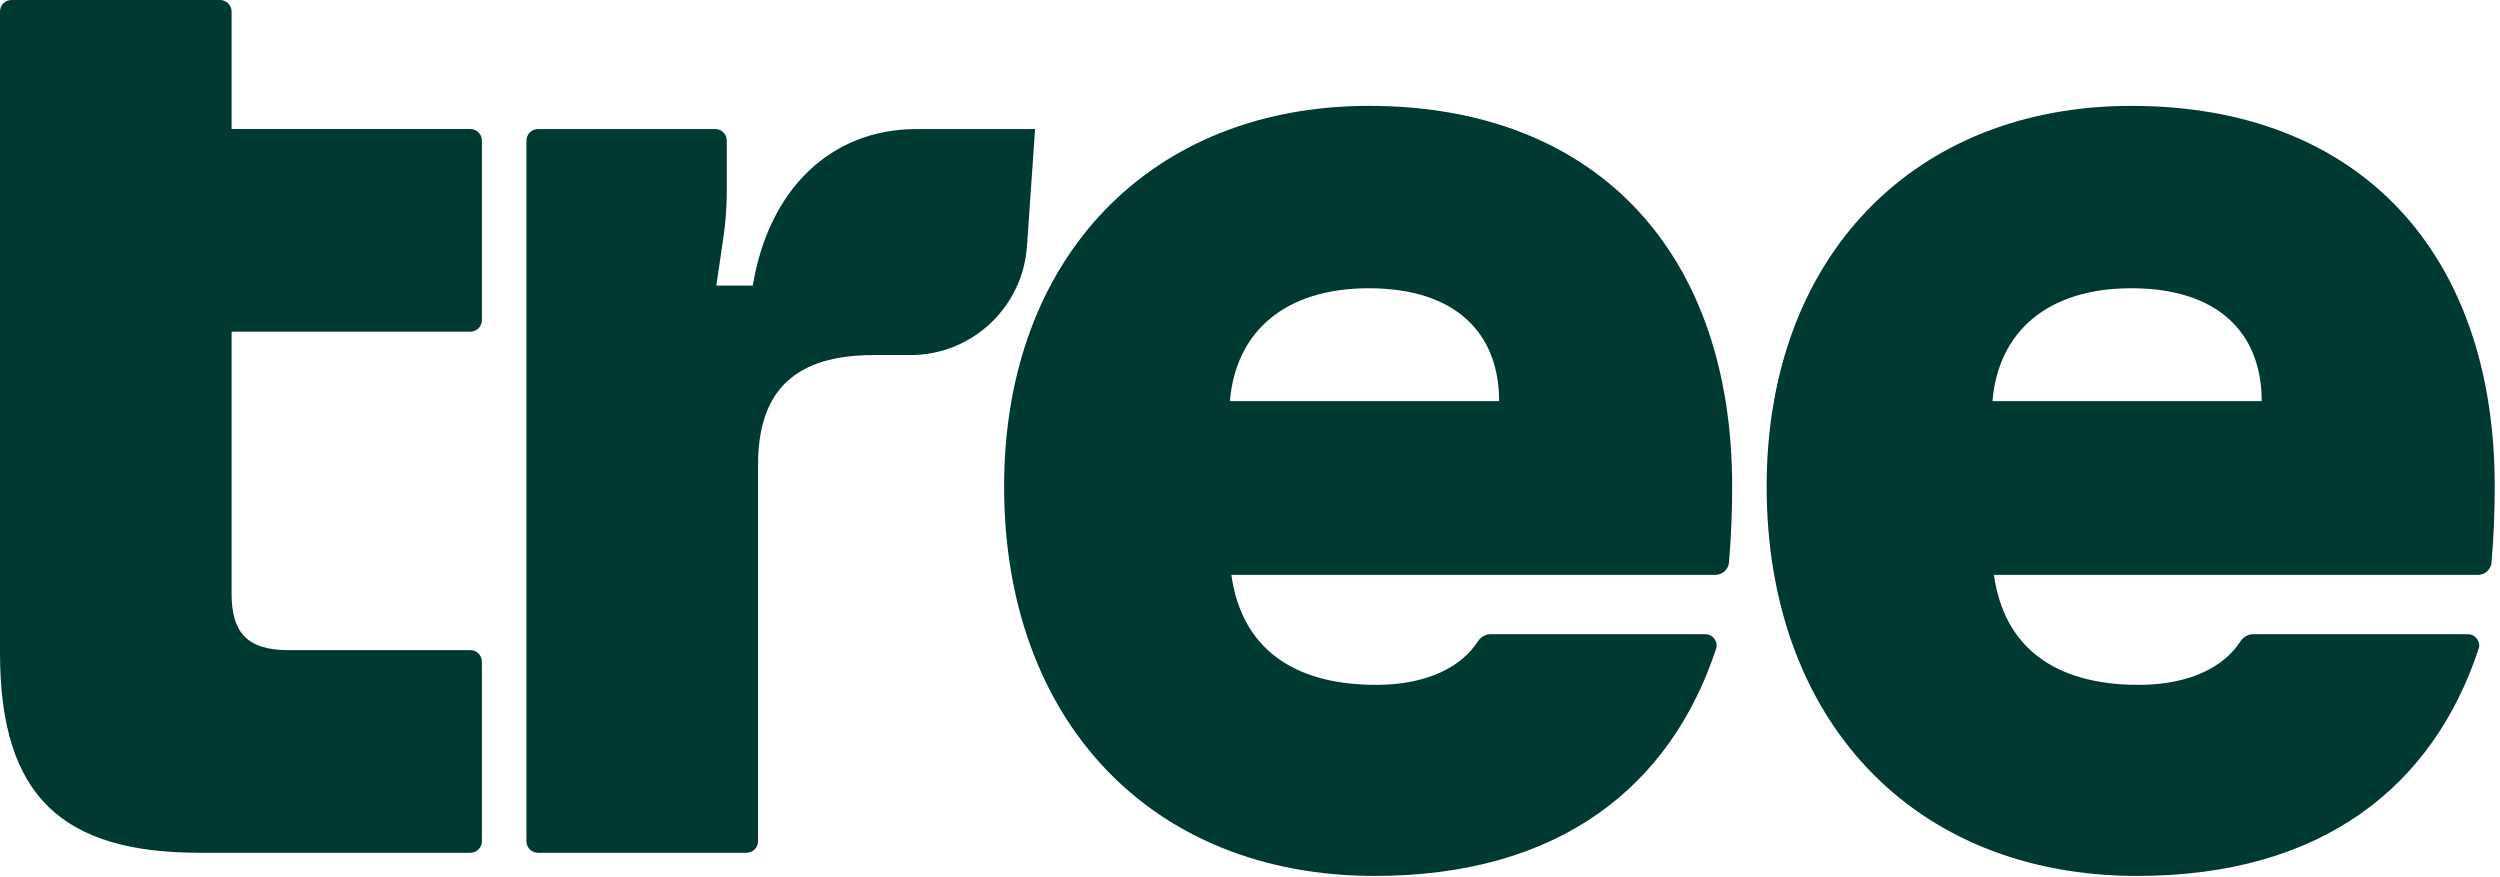
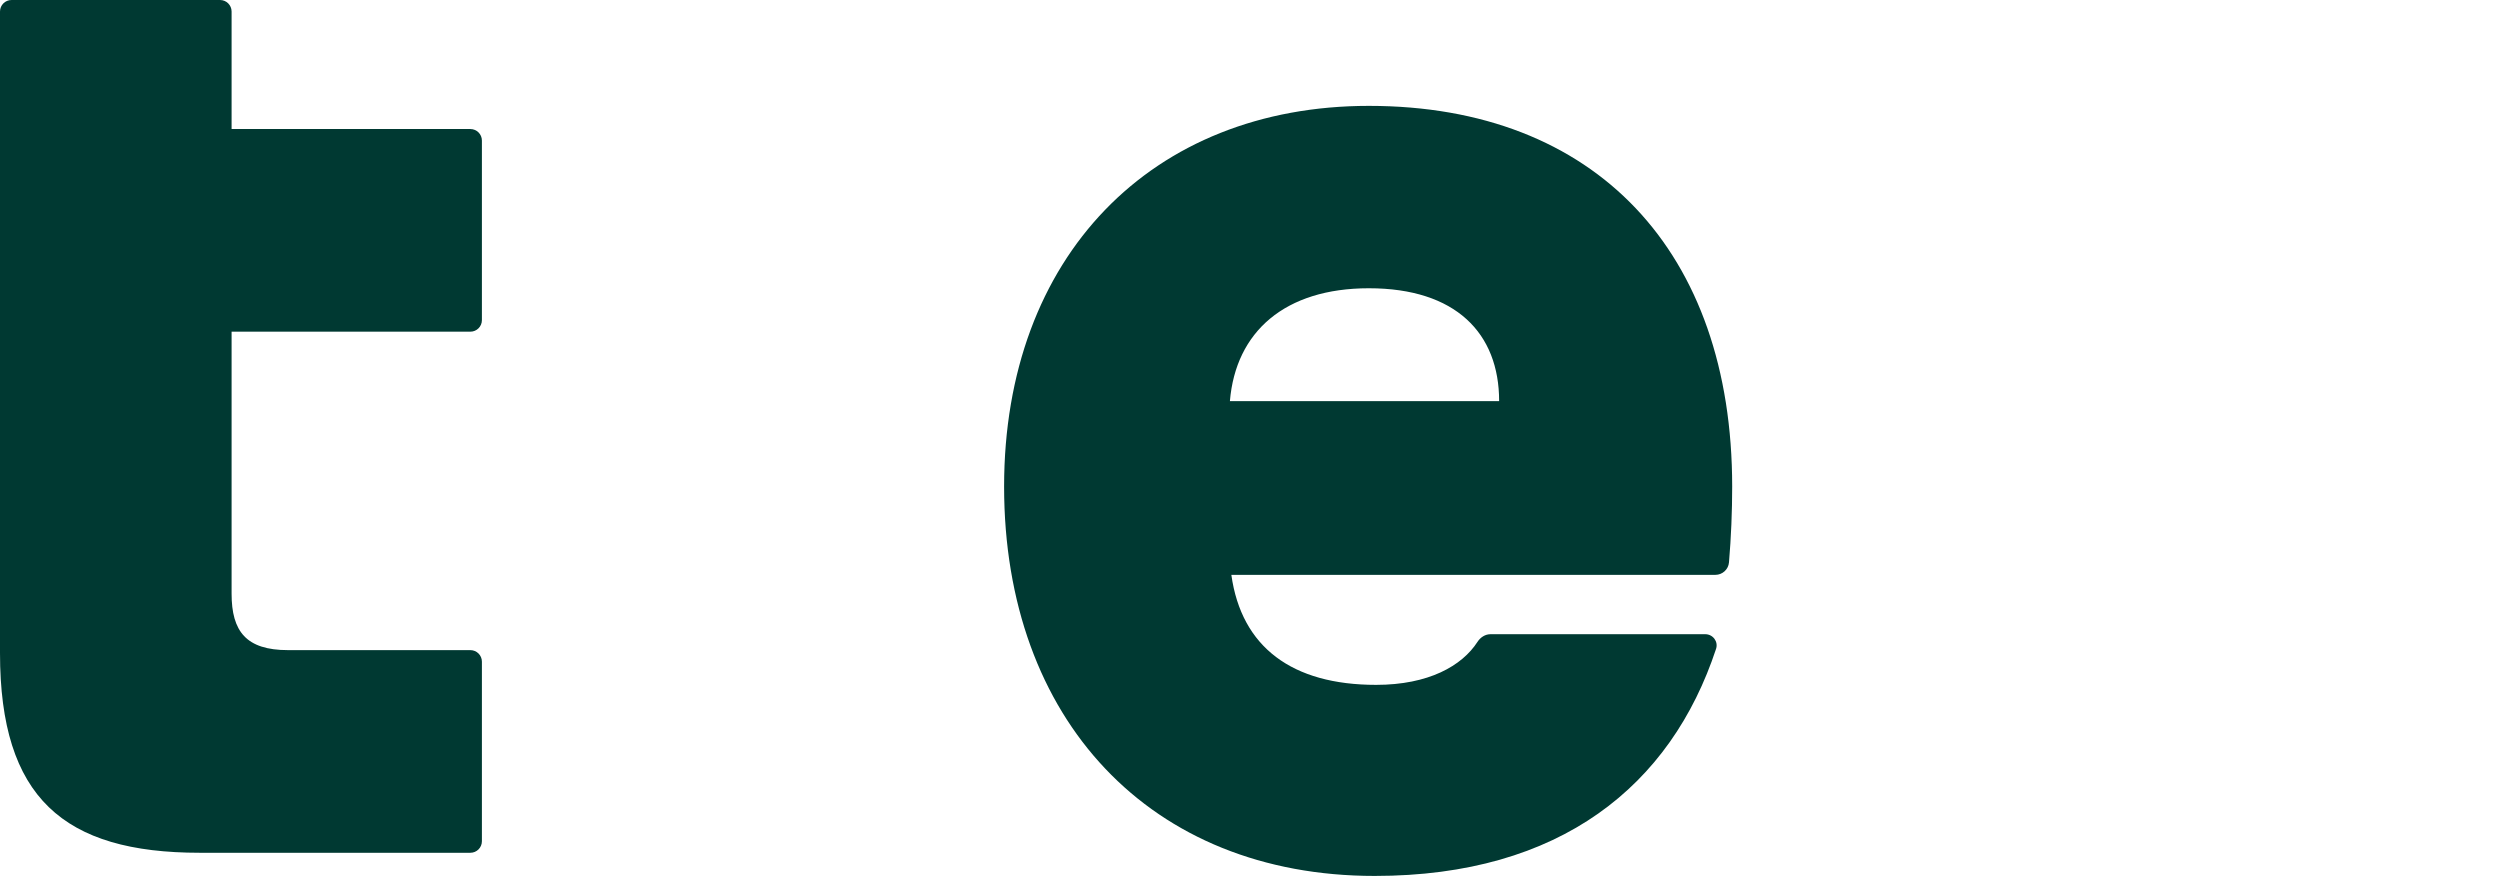
<svg xmlns="http://www.w3.org/2000/svg" width="442" height="155" viewBox="0 0 442 155" fill="none">
-   <path d="M377.859 154.865C338.192 154.865 312.345 127.226 312.345 86.024C312.345 45.334 338.448 18.718 376.836 18.718C417.014 18.718 441.07 44.566 441.07 86.024C441.07 90.412 440.882 94.989 440.506 99.431C440.4 100.683 439.346 101.635 438.089 101.635H352.524C354.315 114.431 363.272 121.084 378.115 121.084C387.387 121.084 393.3 117.725 396.044 113.478C396.556 112.684 397.4 112.127 398.345 112.127H436.31C437.667 112.127 438.645 113.431 438.219 114.72C430.238 138.87 410.733 154.865 377.859 154.865ZM352.268 70.925H399.868C399.868 58.897 392.19 50.964 376.836 50.964C361.992 50.964 353.291 58.641 352.268 70.925Z" fill="#003932" />
  <path d="M243.039 154.865C203.372 154.865 177.525 127.226 177.525 86.024C177.525 45.334 203.628 18.718 242.015 18.718C282.194 18.718 306.25 44.566 306.25 86.024C306.25 90.412 306.062 94.989 305.685 99.431C305.579 100.683 304.525 101.635 303.268 101.635H217.703C219.495 114.431 228.452 121.084 243.295 121.084C252.567 121.084 258.48 117.725 261.223 113.478C261.736 112.684 262.579 112.127 263.524 112.127H301.489C302.847 112.127 303.825 113.431 303.399 114.72C295.418 138.87 275.913 154.865 243.039 154.865ZM217.447 70.925H265.047C265.047 58.897 257.37 50.964 242.015 50.964C227.172 50.964 218.471 58.641 217.447 70.925Z" fill="#003932" />
-   <path d="M95.116 150.772C93.989 150.772 93.075 149.858 93.075 148.731V24.856C93.075 23.728 93.989 22.815 95.116 22.815H126.454C127.581 22.815 128.495 23.728 128.495 24.856V33.858C128.495 36.521 128.302 39.181 127.917 41.816L126.652 50.489H133.093C135.915 33.428 146.891 22.815 162.088 22.815H183L181.571 43.526C180.823 54.366 171.812 62.778 160.945 62.778H154.494C140.675 62.778 134.021 68.919 134.021 82.227V148.731C134.021 149.858 133.107 150.772 131.98 150.772H95.116Z" fill="#003932" />
  <path d="M35.316 150.77C11.26 150.77 0 141.045 0 115.454V2.041C0 0.914 0.914 0 2.041 0H38.905C40.032 0 40.946 0.914 40.946 2.041V22.813H83.16C84.288 22.813 85.201 23.727 85.201 24.854V56.6C85.201 57.727 84.288 58.641 83.16 58.641H40.946V104.961C40.946 111.615 43.506 114.942 50.927 114.942H83.16C84.288 114.942 85.201 115.856 85.201 116.983V148.729C85.201 149.856 84.288 150.77 83.16 150.77H35.316Z" fill="#003932" />
</svg>